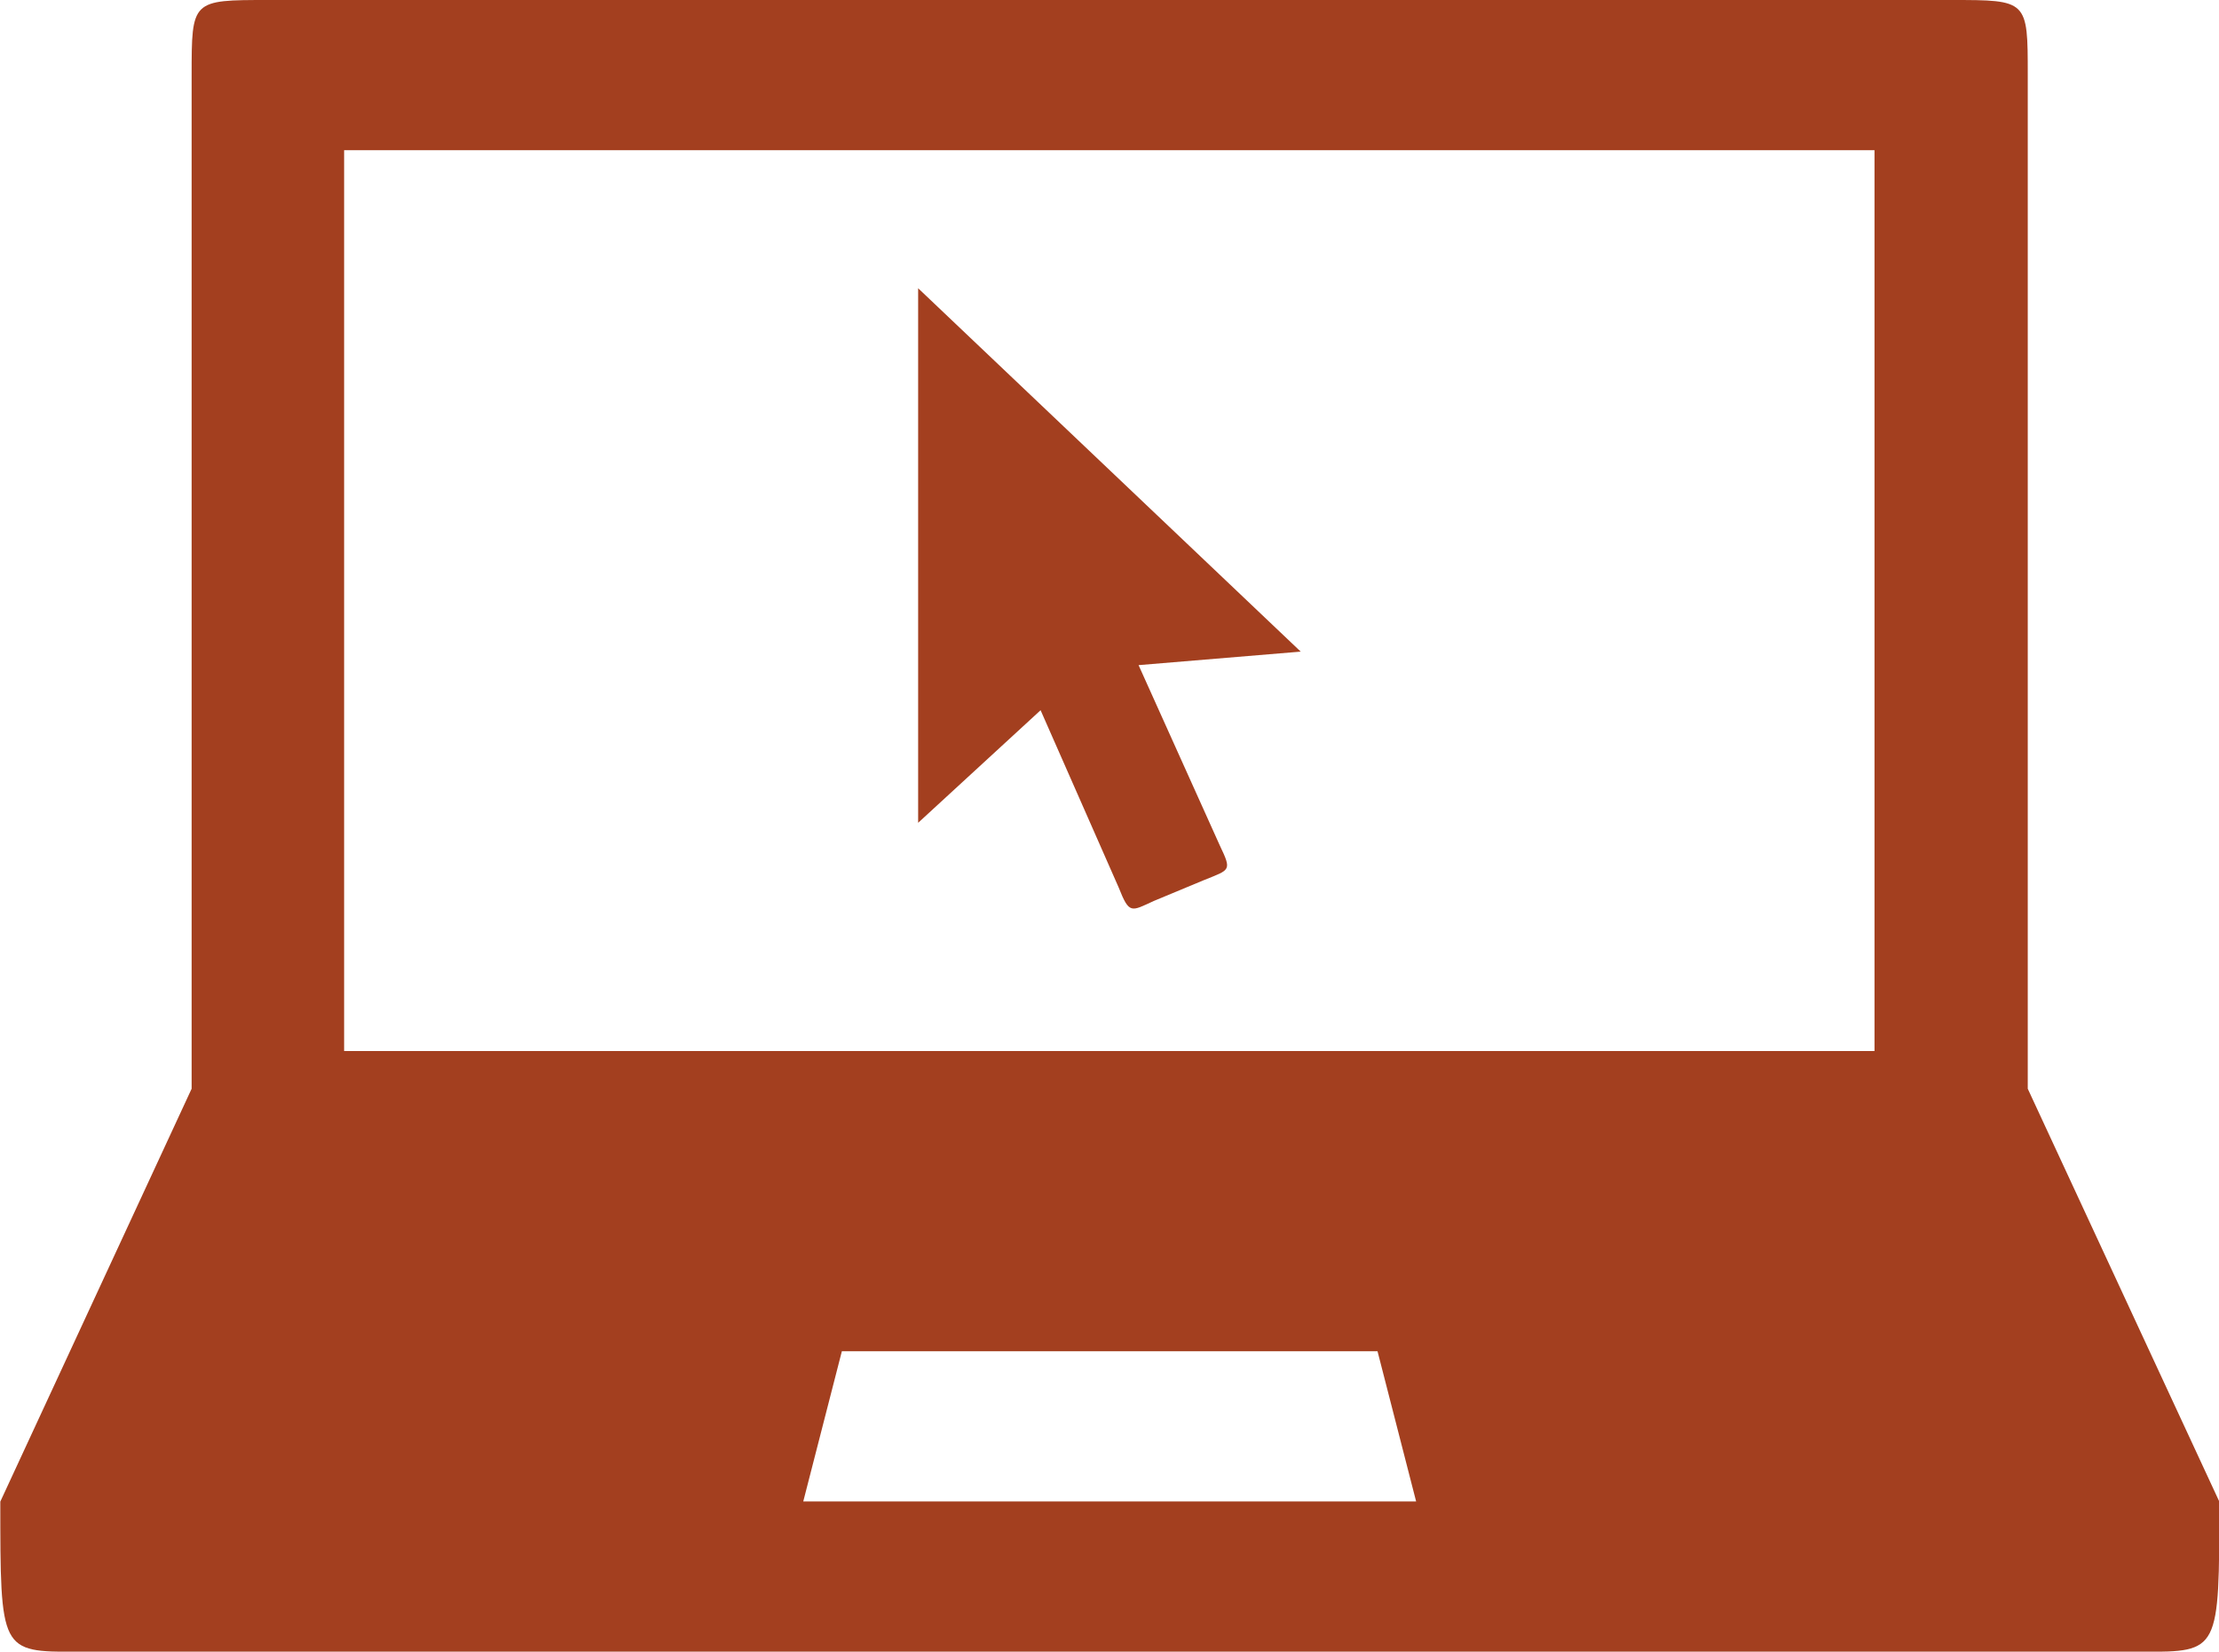
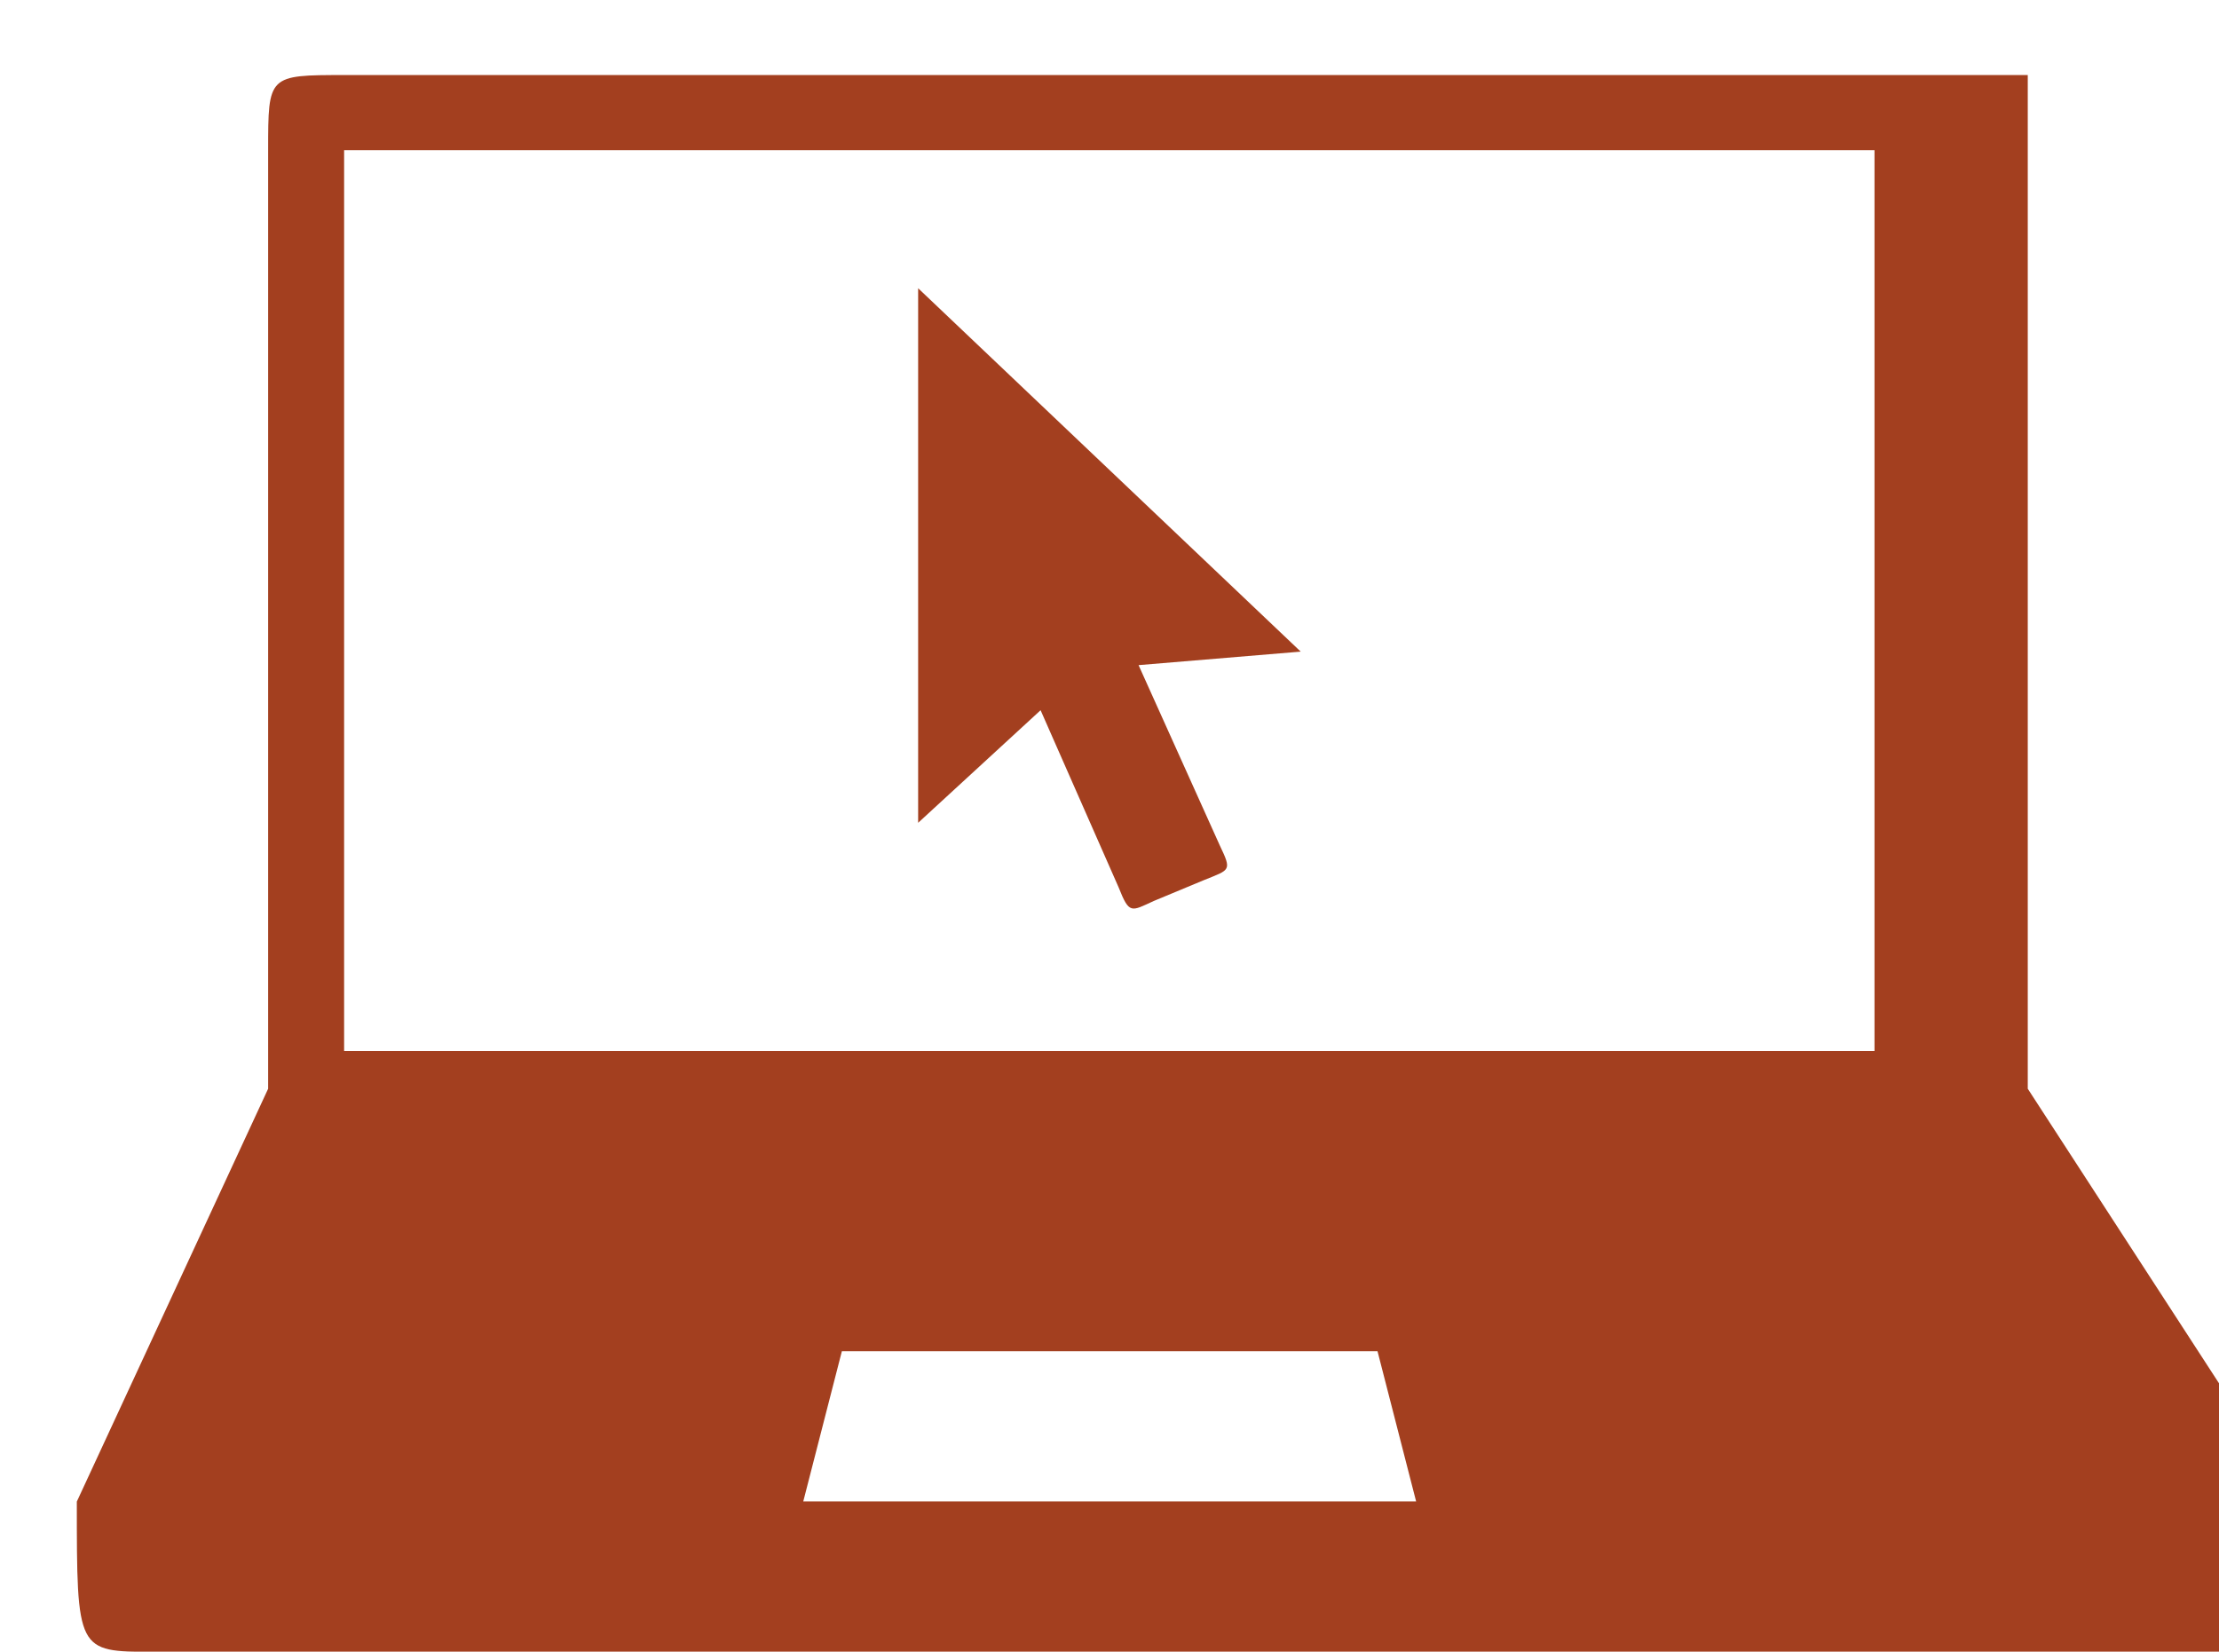
<svg xmlns="http://www.w3.org/2000/svg" data-name="Online program" width="28.741" height="21.39" viewBox="0 0 28.741 21.39">
-   <path data-name="Path 2919" d="M762.79,50.514l2.1-.175-4.955-4.706v6.923l1.586-1.458,1.011,2.295c.139.35.159.311.456.175l.654-.272c.337-.136.357-.117.2-.447ZM774.307,56V42.872c0-.972,0-.972-.991-.972h-21.8c-.991,0-.991,0-.991.972V56l-2.478,5.347c0,1.945,0,1.945.991,1.945h26.759c.991,0,.991,0,.991-1.945ZM752.5,43.845h19.822V55.512H752.5Zm5.947,17.5.5-1.945h6.938l.5,1.945Z" transform="translate(-748.043 -41.9)" fill="#a33f1f" />
+   <path data-name="Path 2919" d="M762.79,50.514l2.1-.175-4.955-4.706v6.923l1.586-1.458,1.011,2.295c.139.35.159.311.456.175l.654-.272c.337-.136.357-.117.2-.447ZM774.307,56V42.872h-21.8c-.991,0-.991,0-.991.972V56l-2.478,5.347c0,1.945,0,1.945.991,1.945h26.759c.991,0,.991,0,.991-1.945ZM752.5,43.845h19.822V55.512H752.5Zm5.947,17.5.5-1.945h6.938l.5,1.945Z" transform="translate(-748.043 -41.9)" fill="#a33f1f" />
</svg>